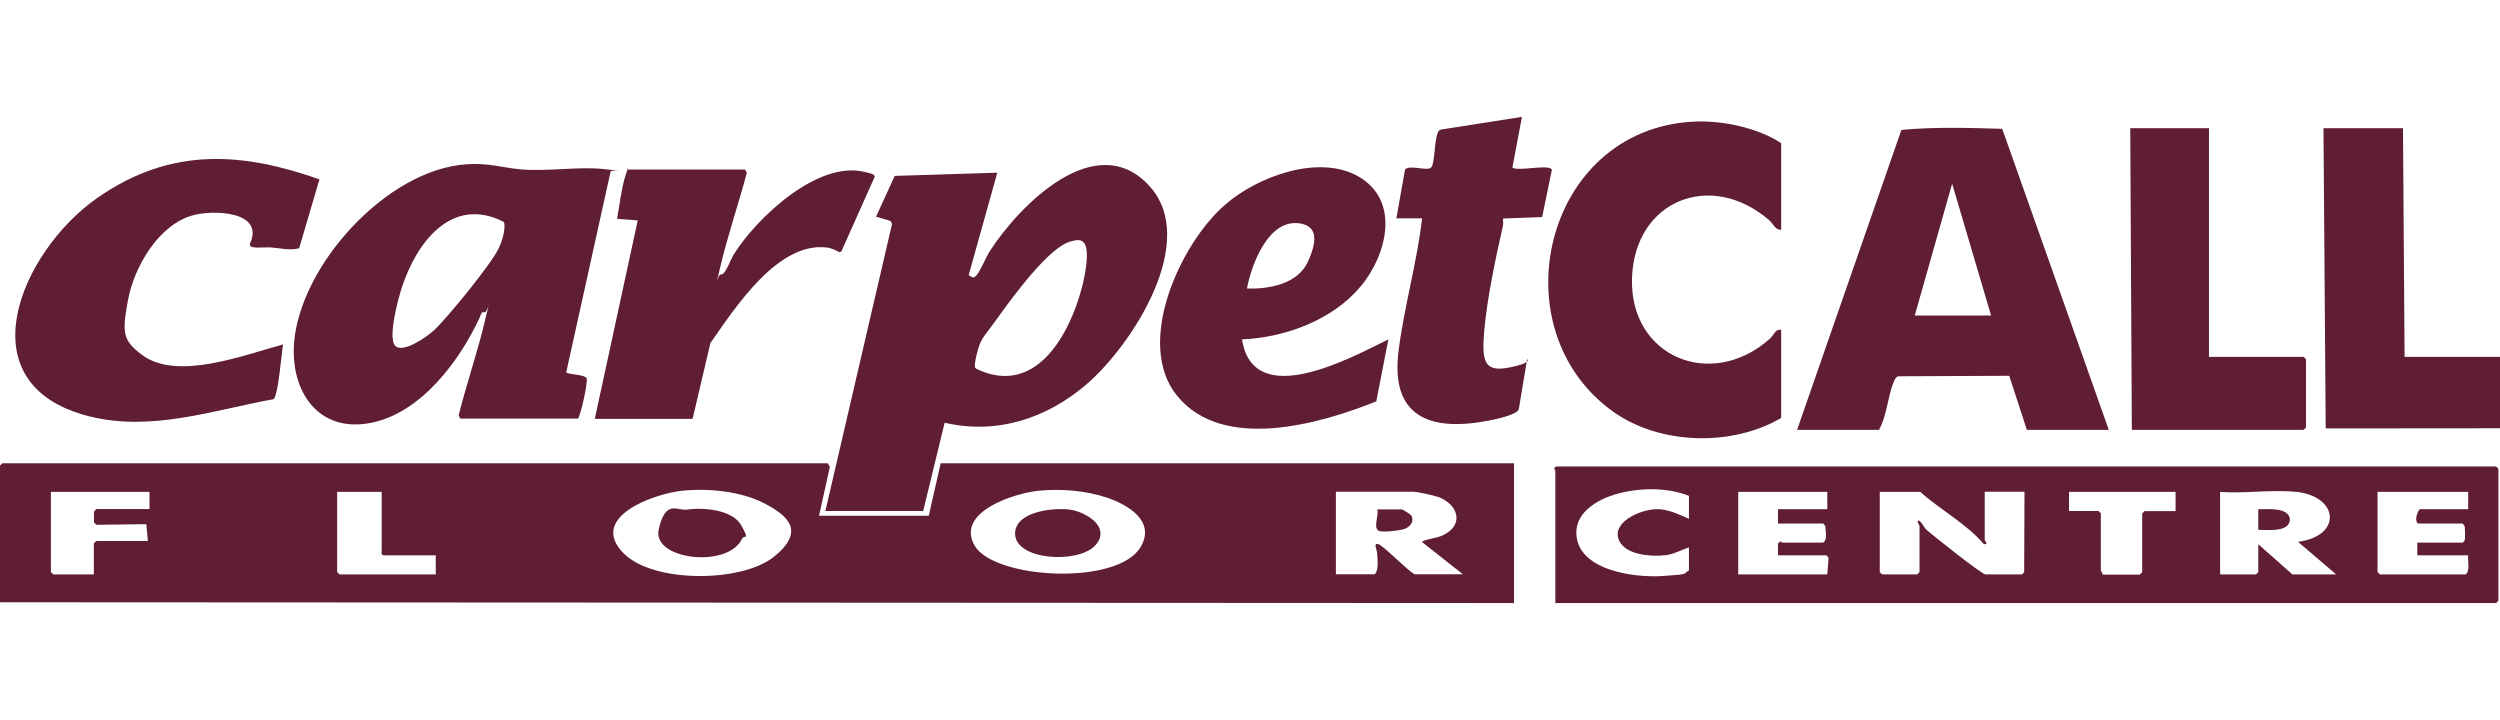
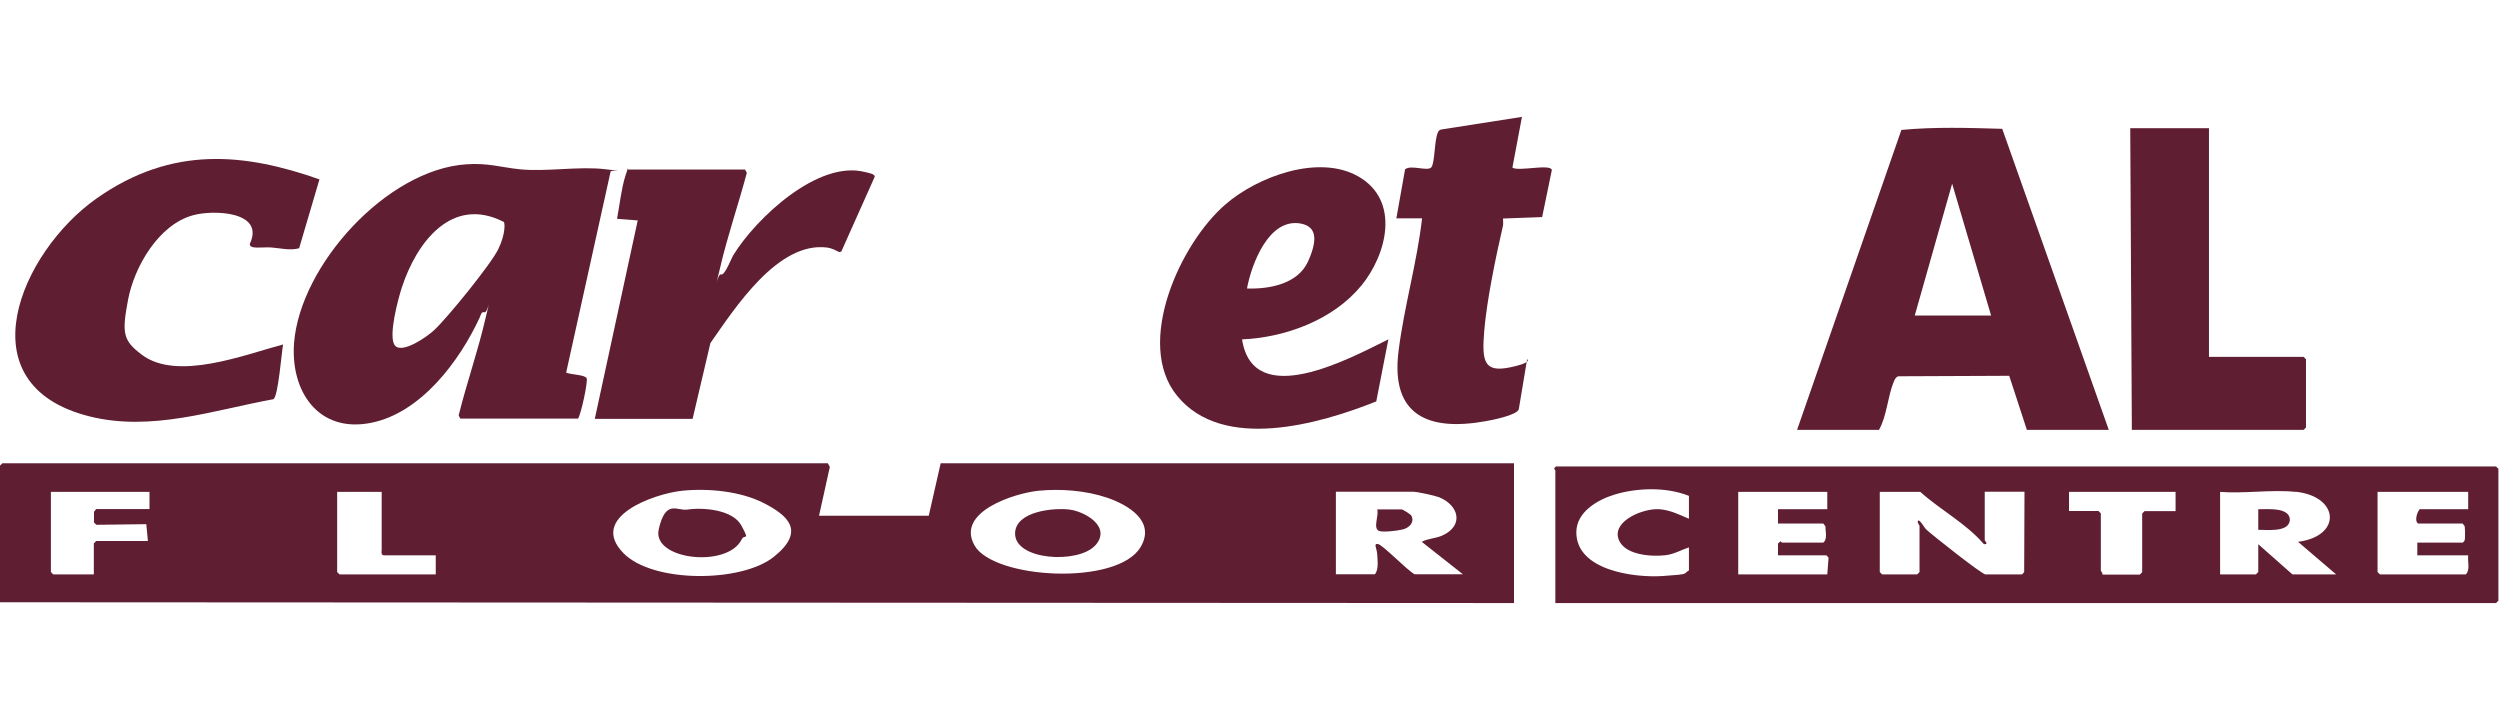
<svg xmlns="http://www.w3.org/2000/svg" width="1572" height="453" viewBox="0 0 1572 453" fill="none">
  <path d="M414.2 332.9C418.5 313.7 425.9 321.4 431.7 320.4V320.5C441.8 318.9 460.7 320.3 466.2 330.5C471.7 340.7 468.1 335.601 466.4 339.101C457.6 357.4 409.901 352.1 414.2 332.9Z" fill="#5F1E32" />
  <path d="M881.5 320.3C881.9 320.3 887.1 323.4 887.5 324.3C889.6 328.5 886.1 331.899 882.1 332.899C878.099 333.899 869.1 334.8 867 333.8C863.2 332 867.2 324 866 320.3H881.5Z" fill="#5F1E32" />
  <path d="M638.3 334.9C639.1 321.4 662.6 319.2 672.4 320.4C682.2 321.601 699.2 331.2 688.7 343V342.9C678.1 354.8 637.3 352.4 638.3 334.9Z" fill="#5F1E32" />
  <path fill-rule="evenodd" clip-rule="evenodd" d="M521.8 293.6L515 324.3H584L591.5 291.3H952V379.2L0 378.7V292.8L1.5 291.3H520.5L521.8 293.6ZM480.4 316.399C465.6 308.799 445.2 306.9 428.8 308.6C411.6 310.4 369.7 325 392 347.8C410.6 366.8 466.2 366.4 486.5 350.2C506.8 334 495.5 324.199 480.4 316.399ZM32 359.7L33.5 361.2H59V341.7L60.5 340.2H93L92 329.6L60.6 330L59.1 328.5V321.8L60.5 320.1H94V309.3H32V359.7ZM212 359.7L213.5 361.2H274V349.2H241.5C239.301 349.2 240 346.301 240 345.7V309.3H212V359.7ZM840 361.1H864.5C867 358.3 866.2 352.4 866 348.6C865.8 344.8 863.4 341.5 866.5 342.1C869.6 342.7 884.7 358.499 889.5 361.1H919.872L894 340.7C898 338.5 902.6 338.7 907 336.7C920.6 330.5 917.4 317.8 905 312.7C902.2 311.6 891.2 309.2 888.5 309.2H840V361.1ZM696 312.899C682.6 308.399 666.9 307.2 652.8 308.6C637.8 310.2 600.8 321.9 612.8 343C624.8 364.1 702.6 368.6 717.2 344C726.9 327.7 709.3 317.399 696 312.899Z" fill="#5F1E32" />
  <path d="M1420 320.2C1425.1 320.3 1435 319.2 1438.7 323.5C1439.6 324.6 1440 326 1439.8 327.5C1438.6 334.9 1425.4 333 1420 333.2V320.2Z" fill="#5F1E32" />
  <path fill-rule="evenodd" clip-rule="evenodd" d="M1571 294.8V377.7L1569.5 379.2H978V295.8C978 295.5 976.2 294.7 978.5 293.3H1569.5L1571 294.8ZM1062 311.8C1048.1 306.2 1029.6 306.6 1015.2 311C1004.4 314.3 991.2 322 991.2 334.7C991.201 358.7 1027.5 363.4 1045.5 362.2C1063.5 361 1057.8 360.9 1062 358.7V344.2C1057.1 345.8 1052.6 348.5 1047.4 349.1C1038.3 350.2 1020.4 349.1 1017.5 338.2C1014.6 327.3 1033.3 319.5 1043.5 320.2C1050.1 320.7 1056 323.6 1062 326.2V311.8ZM1301 321.3H1319.5L1321 322.8V358.8C1321 359.1 1322.3 360.3 1322 361.3H1345.5L1347 359.8V322.899L1348.5 321.399H1368V309.3H1301V321.3ZM1093 361.2H1149L1149.8 350.7L1148.5 349.2H1118V341.8C1118.1 341.8 1119.5 340.399 1119.5 340.399C1120 340.399 1120.3 341.2 1120.5 341.2H1146.5C1148.5 339.7 1148.3 336.1 1148 333.7C1147.7 331.3 1148 331.799 1147.8 330.899L1146.5 329.2H1118V320.2H1149V309.3H1093V361.2ZM1248 339.7C1248 340.101 1250.8 342.3 1247.5 342.2C1236.3 329.1 1220.3 320.8 1207.5 309.3H1182V359.7L1183.5 361.2H1205.5L1207 359.7V330.7C1207 330.1 1204.8 328 1206.5 327.2C1208.7 328.7 1209.7 331.6 1211.5 333.2C1215.1 336.501 1246.2 361.2 1248.5 361.2H1271.5L1272.8 359.7L1273 309.2H1248V339.7ZM1443.5 309.3C1428.6 307.7 1411.2 310.5 1396 309.3V361.2H1418.5L1420 359.7V342.2L1441.5 361.2H1469L1445 340.7C1472.8 337.1 1471 312.1 1443.5 309.2V309.3ZM1495 359.7L1496.5 361.2H1550.5C1553.4 358.3 1551.5 353.1 1552 349.2H1520V341.2H1548.5C1550.3 340.1 1549.9 338.5 1550 336.8C1550.1 335.1 1550 332.799 1549.8 330.899L1548.5 329.2H1520.5C1518.1 327.6 1519.8 322.2 1521.5 320.2H1552V309.3H1495V359.7Z" fill="#5F1E32" />
-   <path fill-rule="evenodd" clip-rule="evenodd" d="M622.6 157.601C641.1 129.001 689.2 80.2 722.7 116.9C754.3 151.5 712 216.7 683.5 241.4C658.5 263 626.9 273.501 594 265.801L580.5 321.301H519L560.9 140.9L560.1 139.101C557.7 138.001 554.9 137.6 552.5 136.7C550.1 135.8 550.7 137.2 551.3 135.301L562.6 110.601L627.1 108.601L609.1 173L611.6 174.5C612.8 174.5 613.4 173.8 614.1 173C616.6 170.1 620 161.601 622.6 157.601ZM682.8 155.101C680.9 149.301 676.5 151.1 673.7 151.7C660 154.6 636.1 187.7 627.6 199.5C619.1 211.3 618.3 211.4 616.5 215.4C614.7 219.4 613.1 227 613 229C612.9 231 613 231.1 613.9 231.9C650.8 249.7 672.2 211.2 680.2 181.2C681.9 175 684.7 160.901 682.8 155.101Z" fill="#5F1E32" />
-   <path d="M1064.5 76.5C1082.5 75.5 1105 80.2 1120 90V144.5C1116.1 144.6 1115.2 140.8 1112.5 138.5C1075.9 106.8 1027.7 125.9 1026.2 175C1024.7 224.4 1076.1 245.8 1113 212.9C1115.5 210.7 1116.2 206.7 1120 207.4V262.8C1089.2 280.9 1044 279.8 1014.7 259.101C941.7 207.501 970.4 81.7 1064.5 76.5Z" fill="#5F1E32" />
  <path fill-rule="evenodd" clip-rule="evenodd" d="M1195.6 81.7C1216.5 79.7 1238 80.4 1259 81L1326 270.3H1274.5L1263.4 236.3L1193.7 236.601C1192 237.101 1191.6 238.4 1190.9 239.8C1187 248.9 1186.5 261.6 1181.5 270.3H1130L1195.6 81.7ZM1204 198.4H1252L1227.5 115.5L1204 198.4Z" fill="#5F1E32" />
  <path d="M1389 224.4H1448.5L1450 225.9V268.8L1448.5 270.3H1340.5L1339.5 80.601H1389V224.4Z" fill="#5F1E32" />
  <path fill-rule="evenodd" clip-rule="evenodd" d="M770.6 128.5C790.8 111 829.3 96.7 854.2 111C880.8 126.3 872 160.3 855.7 180H855.6C838.2 201.2 807.9 212.299 781 213.399C788 258.599 849.1 225.199 873 213.399L865.4 252.399C829.6 266.699 768.8 284.2 740.1 248.8C713.3 215.8 742.2 152.9 770.6 128.5ZM817.5 140.5C797.7 137.3 787 165.999 784.1 181.399H784C798.1 181.899 816.1 178.599 822.5 164.399C828.9 150.2 827.7 142.2 817.5 140.5Z" fill="#5F1E32" />
-   <path d="M1512 224.4H1572V269.3L1462.4 269.4L1461 80.601H1511L1512 224.4Z" fill="#5F1E32" />
  <path fill-rule="evenodd" clip-rule="evenodd" d="M293.4 103.3C306.8 102.4 314.501 105.1 326.4 106.4C343.3 108.2 363.8 104.4 380.5 106.4C397.2 108.4 383.3 106.401 383.9 108.101L356 234.3C358.7 235.6 368.1 235.6 368.9 237.9C369.7 240.202 365.5 259.9 363.5 263.2H289.5V263.3L288.4 261.2C293.5 240.7 300.6 220.6 305.3 200.101C310 179.601 306.7 197.9 304.5 196.3C302.5 195.9 302.3 198.3 301.7 199.5C289.1 226.8 264.8 259.7 233.2 265.9C200.2 272.4 182.6 246.1 184.9 215.7C188.7 166.8 243.2 106.5 293.4 103.3ZM316.9 139.601C284 122.701 261.9 152.6 252.7 180.7C250.4 187.7 243.9 211.7 248.3 217.2C252.7 222.7 268.4 212 273.2 207.4C281.6 199.5 308.8 166.1 313.4 156.5C318 146.901 317.4 140.401 316.9 139.7V139.601Z" fill="#5F1E32" />
  <path d="M951 105.4C954.801 108 975 102.8 975.8 106.9L969.7 136.5L945.1 137.4C945.1 138.8 945.3 140.4 945.1 141.8C940.7 160.8 934.9 188.7 933.3 207.9C931.7 227.1 933 234.4 949.5 231C955.89 229.683 958.77 228.501 959.965 227.611L955 257.4C953.799 261 938.601 264.1 934.4 264.8C898.1 271.4 874.3 261.2 879.4 220.8C882.9 192.8 891 165.3 894.2 137.3H878.2L878 137.5L883.5 106.5C887.2 103.3 897.899 108.1 900.1 105.101C902.3 102.101 901.9 87.8 904.2 83.2C904.7 82.2 905.2 81.6 906.4 81.4L957 73.5L951 105.4Z" fill="#5F1E32" />
  <path d="M60.7 124.8C108.391 91.206 154.282 96.398 200.873 112.79L188.1 156.1C182.2 157.699 176.2 156 170.5 155.6C164.8 155.2 156.7 157 157.1 153.3C166.8 132.7 133.8 131.799 121.2 135.399C99.6 141.399 84.4 167.8 80.5 188.6C76.6 209.4 77.2 214 89.1 223C111.4 239.9 153.8 223 178 216.6C177 222.1 175 248.6 172 251C133.8 258 95.1 271.6 56.2 261.8C-23.2 241.9 13 158.4 60.7 124.8Z" fill="#5F1E32" />
  <path d="M393.3 110.4C395.9 102.301 394.3 107.7 395.5 106.601H468.5L469.6 108.7C464.3 128.6 457.3 148.8 452.7 168.8C448.1 188.8 451.3 171.001 453.5 172.601C455.9 173.1 459.8 162.5 461.2 160.3C475.4 137.2 514.5 100.4 544 108.2C545.5 108.6 550.4 109.3 550 111.2L529 158.2L527.7 158.5C525.4 157.4 523.1 156.1 520.4 155.7C489.2 151.4 462.1 193.8 446.7 215.7L435.5 263.4H374L401 138.601L388 137.601C389.6 129.101 390.7 118.5 393.3 110.4Z" fill="#5F1E32" />
  <path d="M960.2 226.2C959.526 225.526 961.855 226.203 959.965 227.611L960.2 226.2Z" fill="#5F1E32" />
  <path d="M200.9 112.8C200.891 112.797 200.882 112.793 200.873 112.79L200.9 112.699V112.8Z" fill="#5F1E32" />
</svg>